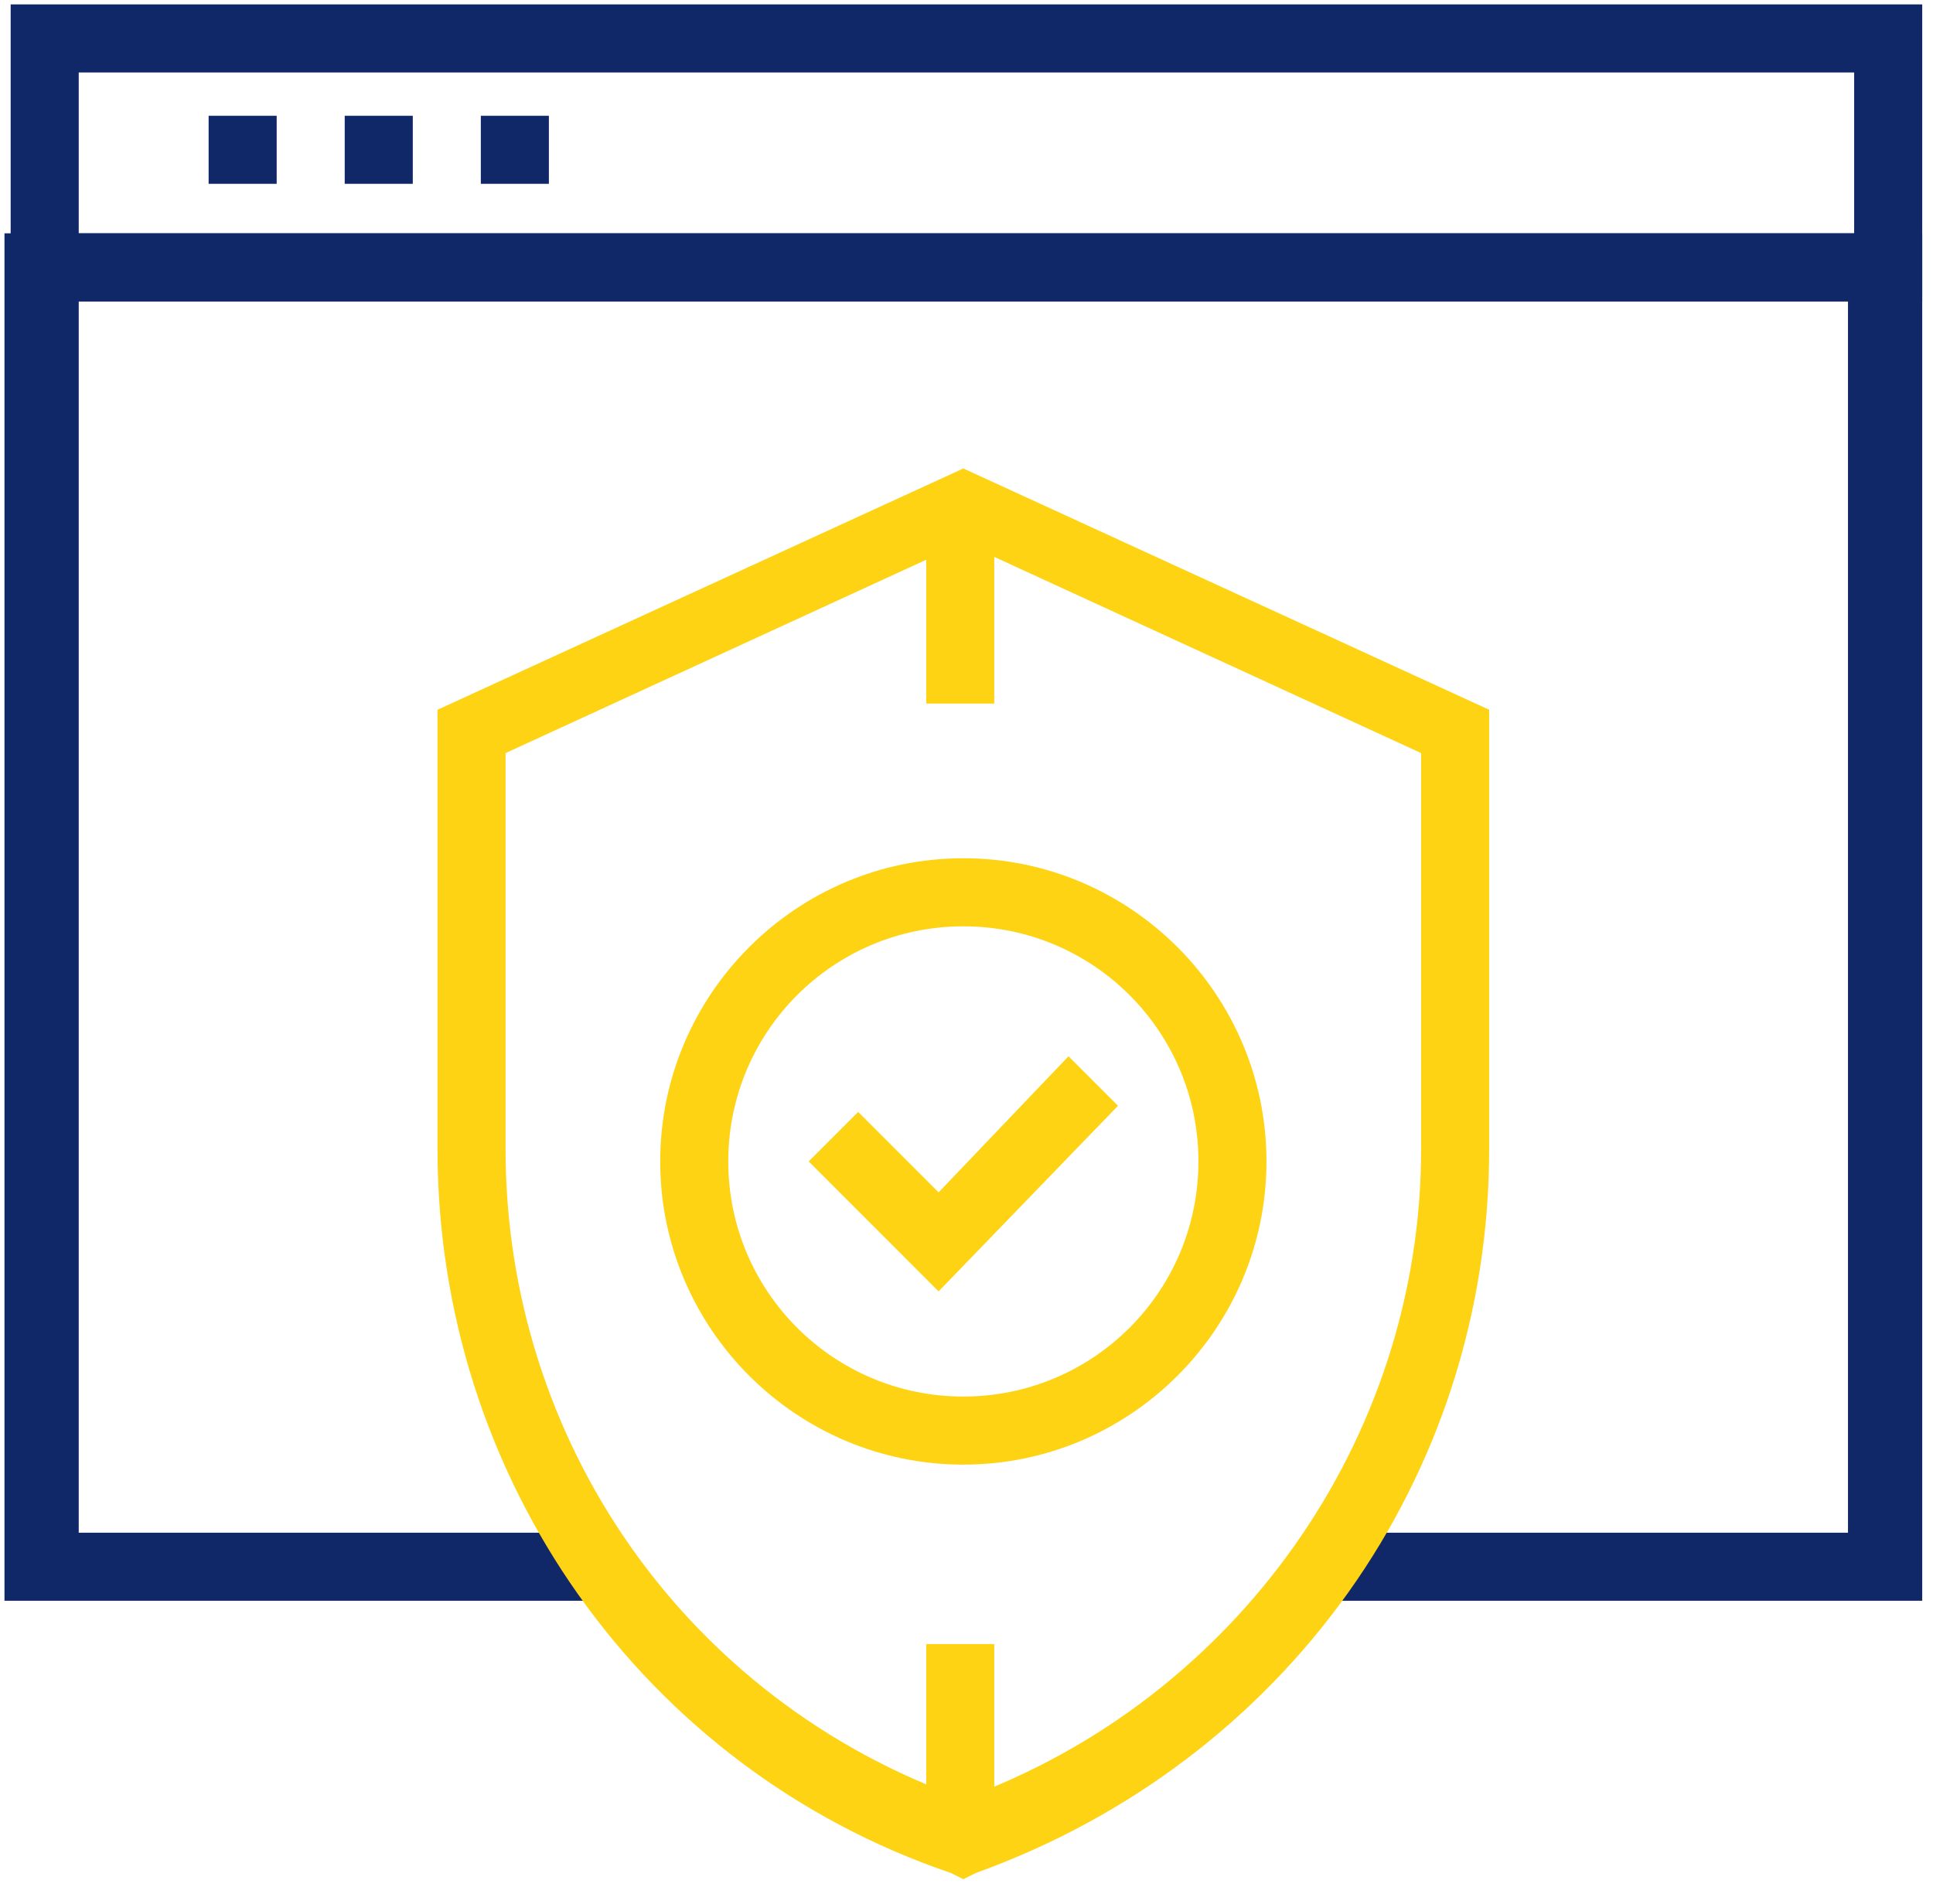
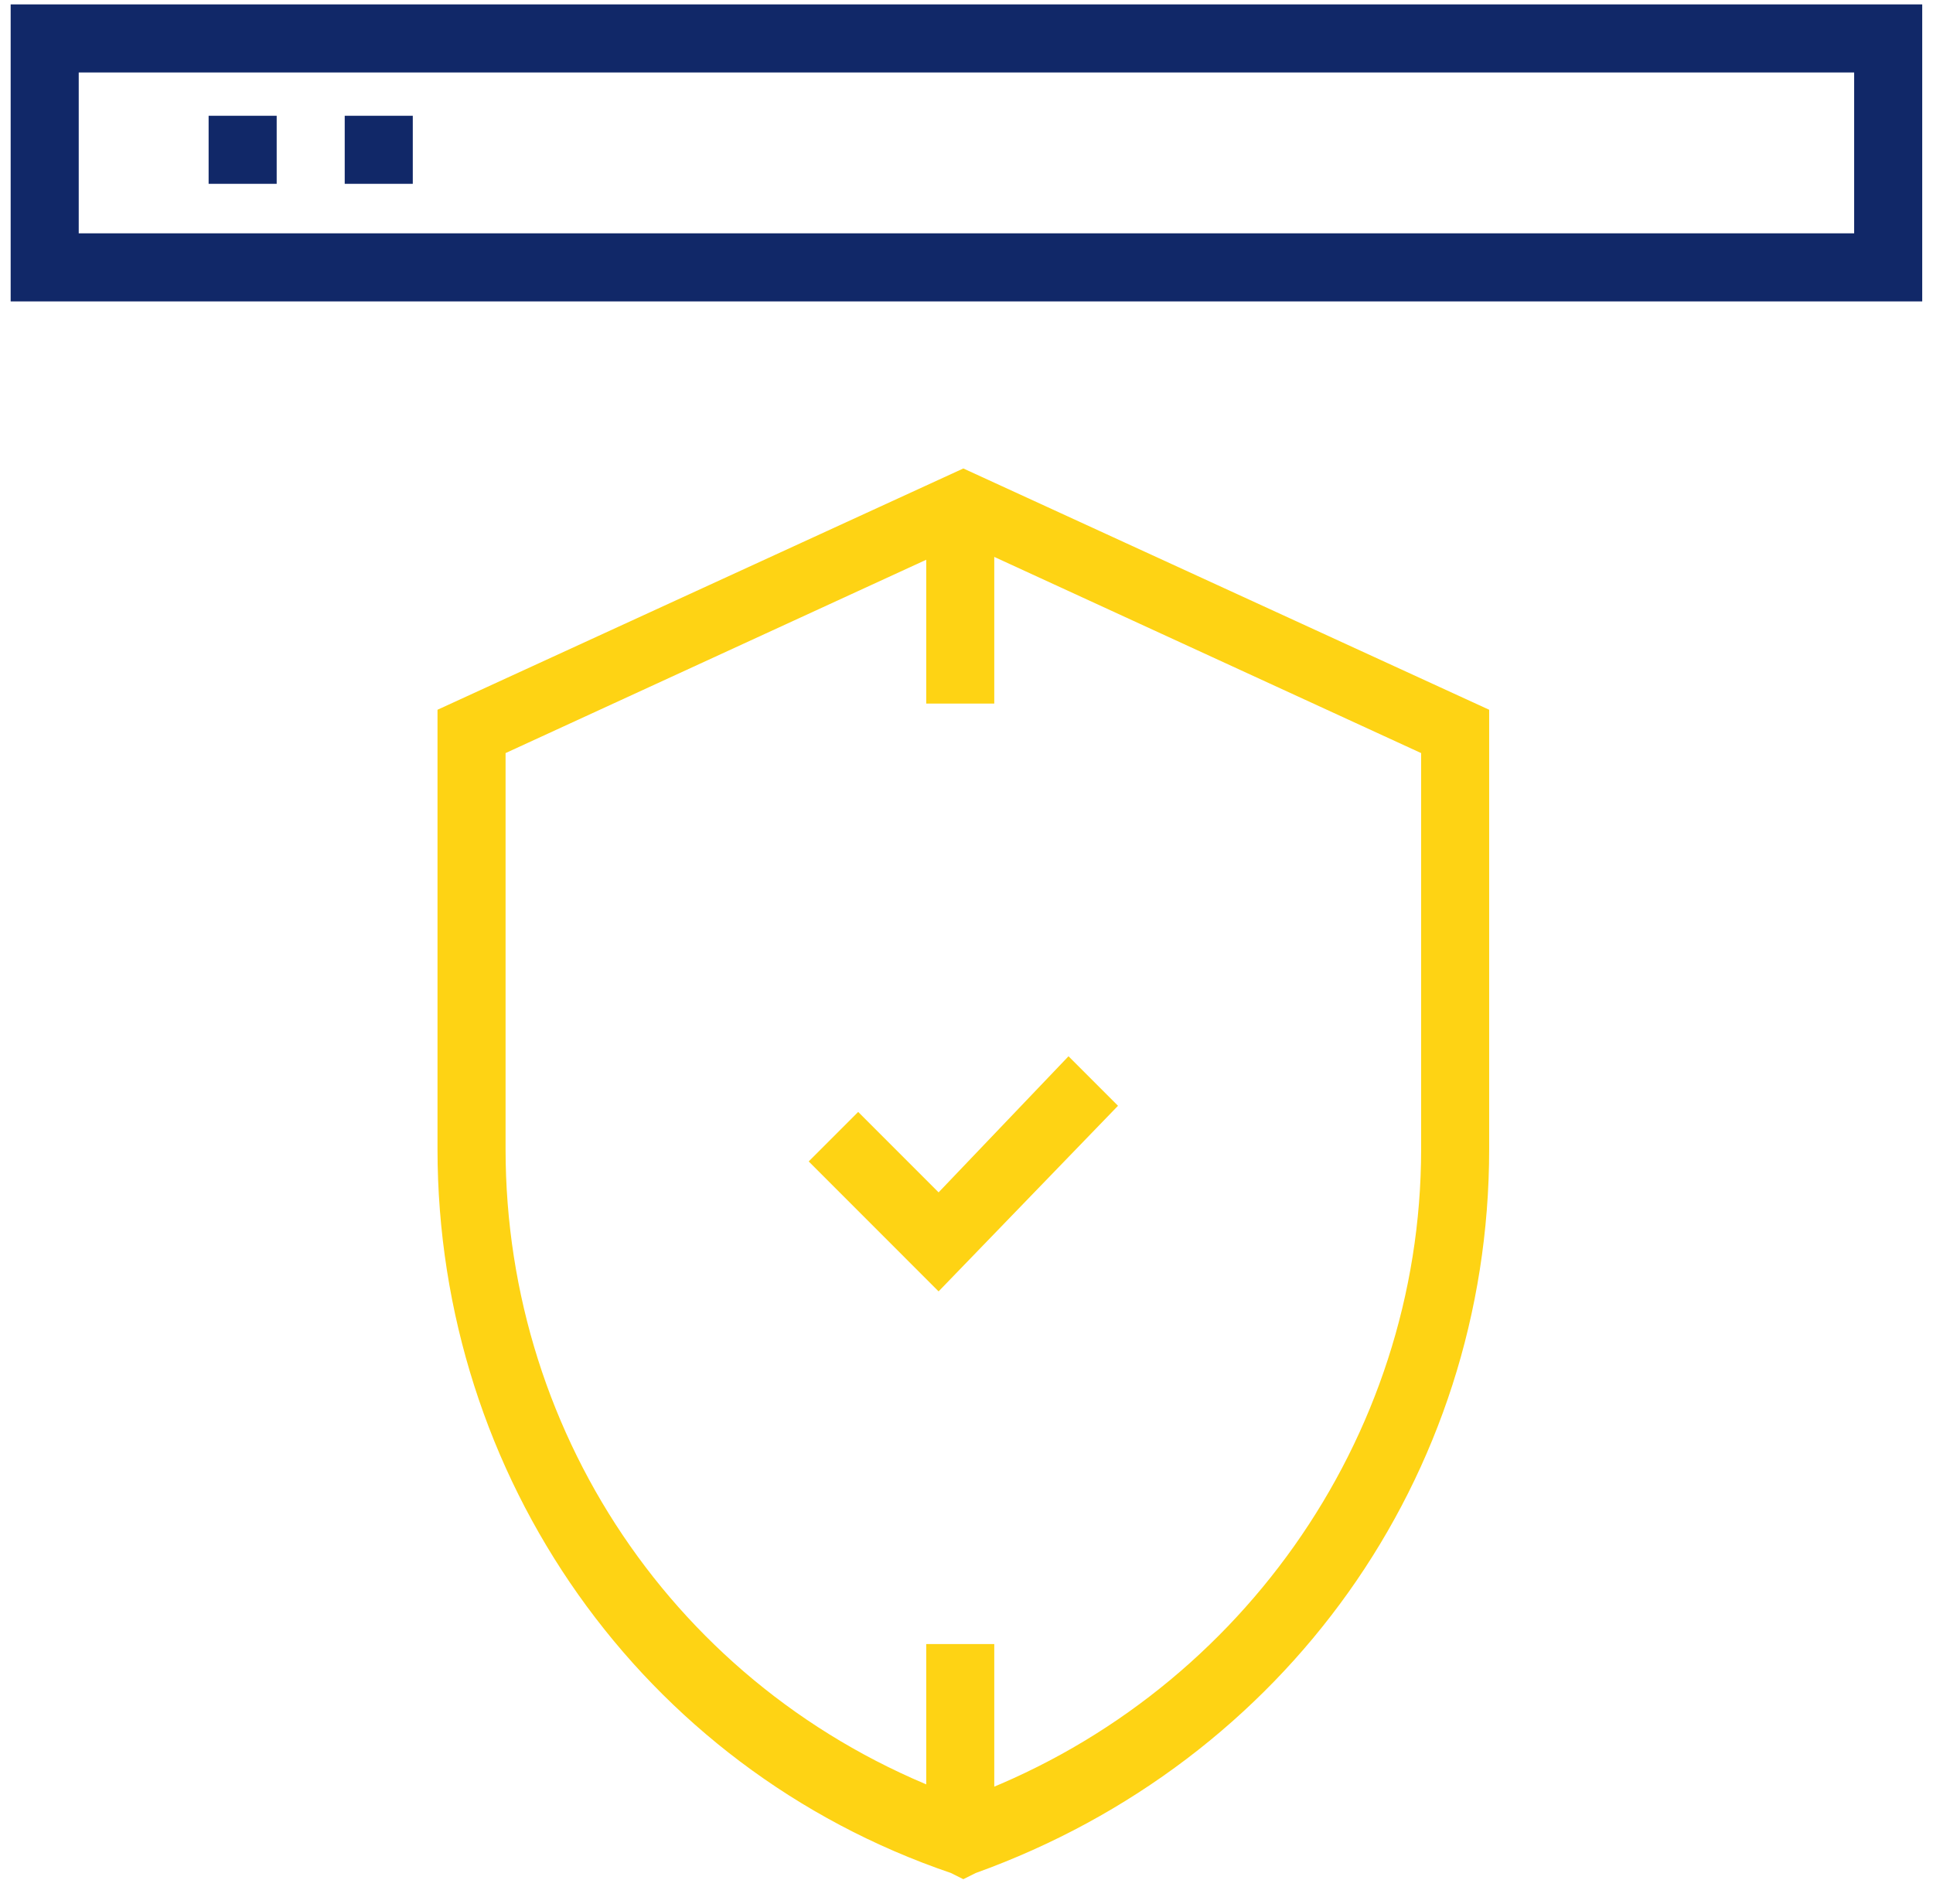
<svg xmlns="http://www.w3.org/2000/svg" width="66" height="65" viewBox="0 0 66 65" fill="none">
  <path d="M65.632 10.289H0.364V0.15H65.632V10.289ZM2.688 7.965H63.308V2.474H2.688V7.965Z" fill="#112868" />
  <path d="M9.447 3.952H7.123V6.275H9.447V3.952Z" fill="#112868" />
  <path d="M14.094 3.952H11.77V6.275H14.094V3.952Z" fill="#112868" />
-   <path d="M18.741 3.952H16.417V6.275H18.741V3.952Z" fill="#112868" />
-   <path d="M65.632 54.645H45.143V52.322H63.097V10.289H2.688V52.322H20.642V54.645H0.153V7.965H65.632V54.645Z" fill="#112868" />
-   <path d="M32.892 49.998C27.189 49.998 22.542 45.351 22.542 39.648C22.542 33.945 27.189 29.298 32.892 29.298C38.595 29.298 43.242 33.945 43.242 39.648C43.242 45.351 38.595 49.998 32.892 49.998ZM32.892 31.622C28.457 31.622 24.866 35.212 24.866 39.648C24.866 44.084 28.457 47.674 32.892 47.674C37.328 47.674 40.919 44.084 40.919 39.648C40.919 35.212 37.328 31.622 32.892 31.622Z" fill="#FED314" />
  <path d="M32.047 44.084L27.612 39.648L29.302 37.958L32.047 40.704L36.483 36.058L38.173 37.748L32.047 44.084Z" fill="#FED314" />
  <path d="M32.892 64.15L32.47 63.939C21.909 60.348 14.938 50.421 14.938 39.226V24.229L32.892 15.992L50.846 24.229V39.226C50.846 50.421 43.876 60.137 33.315 63.939L32.892 64.15ZM17.262 25.708V39.226C17.262 49.153 23.387 58.025 32.892 61.404C42.186 58.025 48.523 49.153 48.523 39.226V25.708L32.892 18.526L17.262 25.708Z" fill="#FED314" />
  <path d="M33.948 17.259H31.625V24.018H33.948V17.259Z" fill="#FED314" />
  <path d="M33.948 56.123H31.625V62.883H33.948V56.123Z" fill="#FED314" />
</svg>